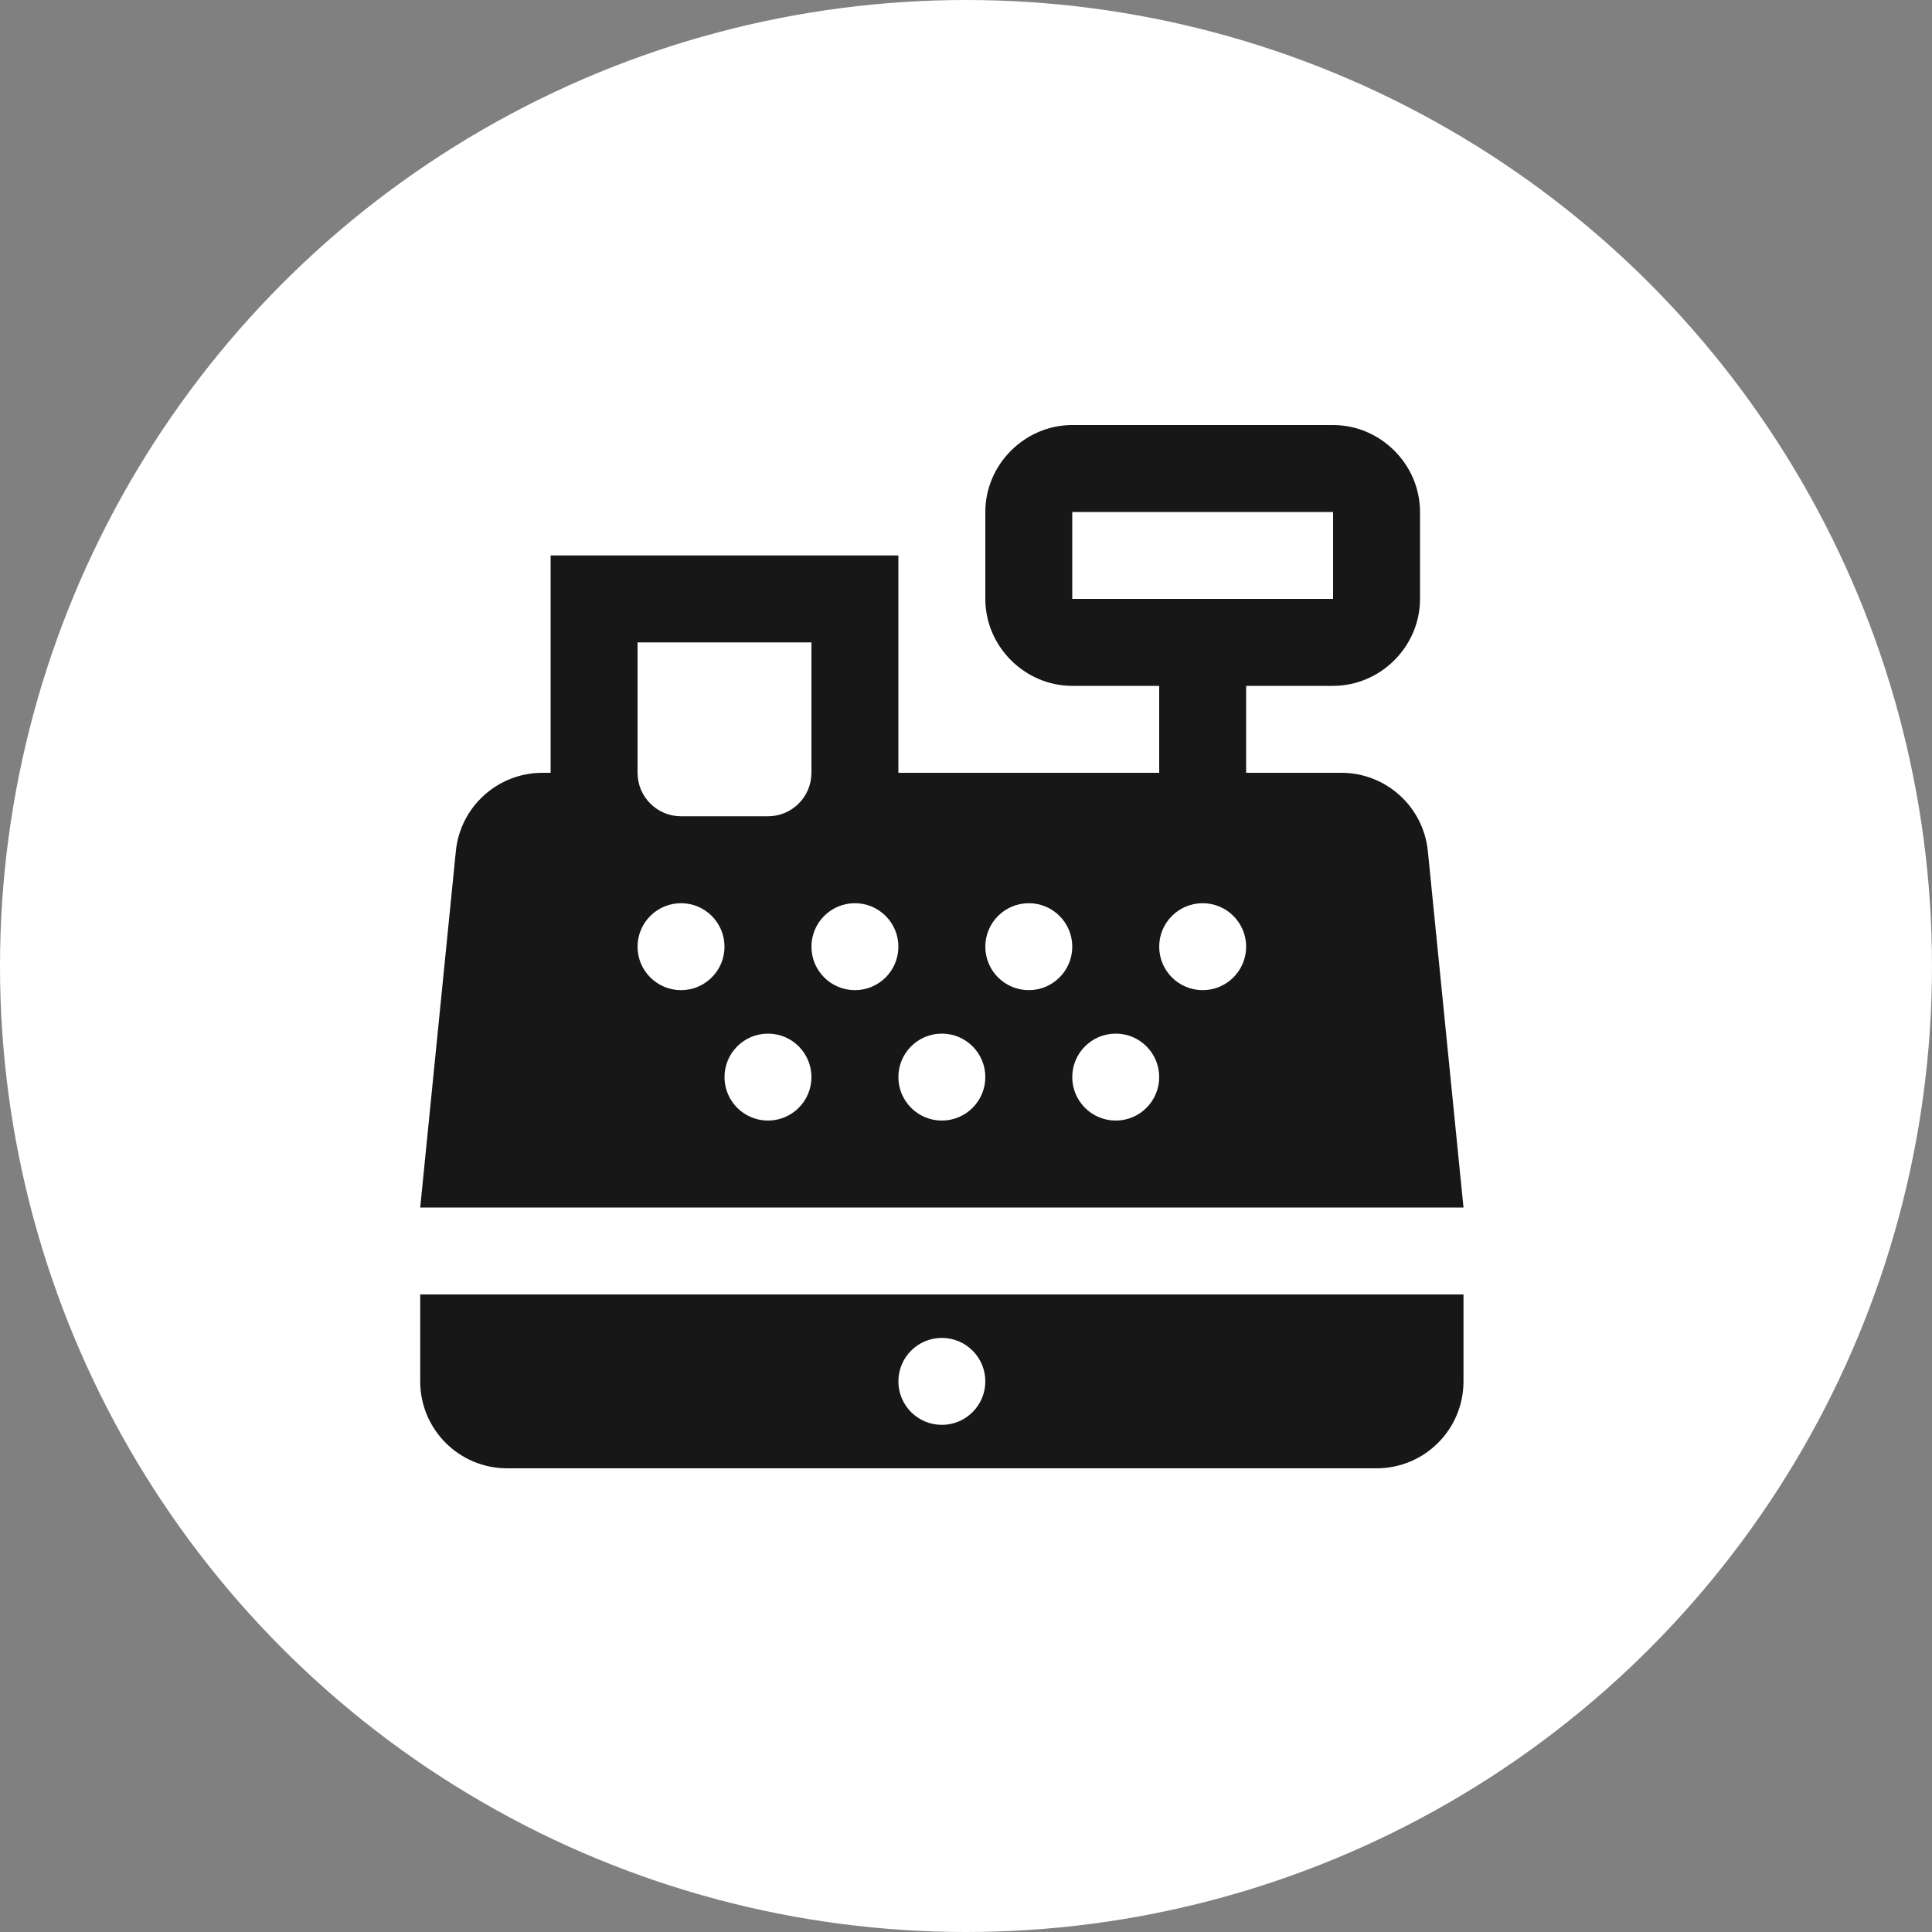
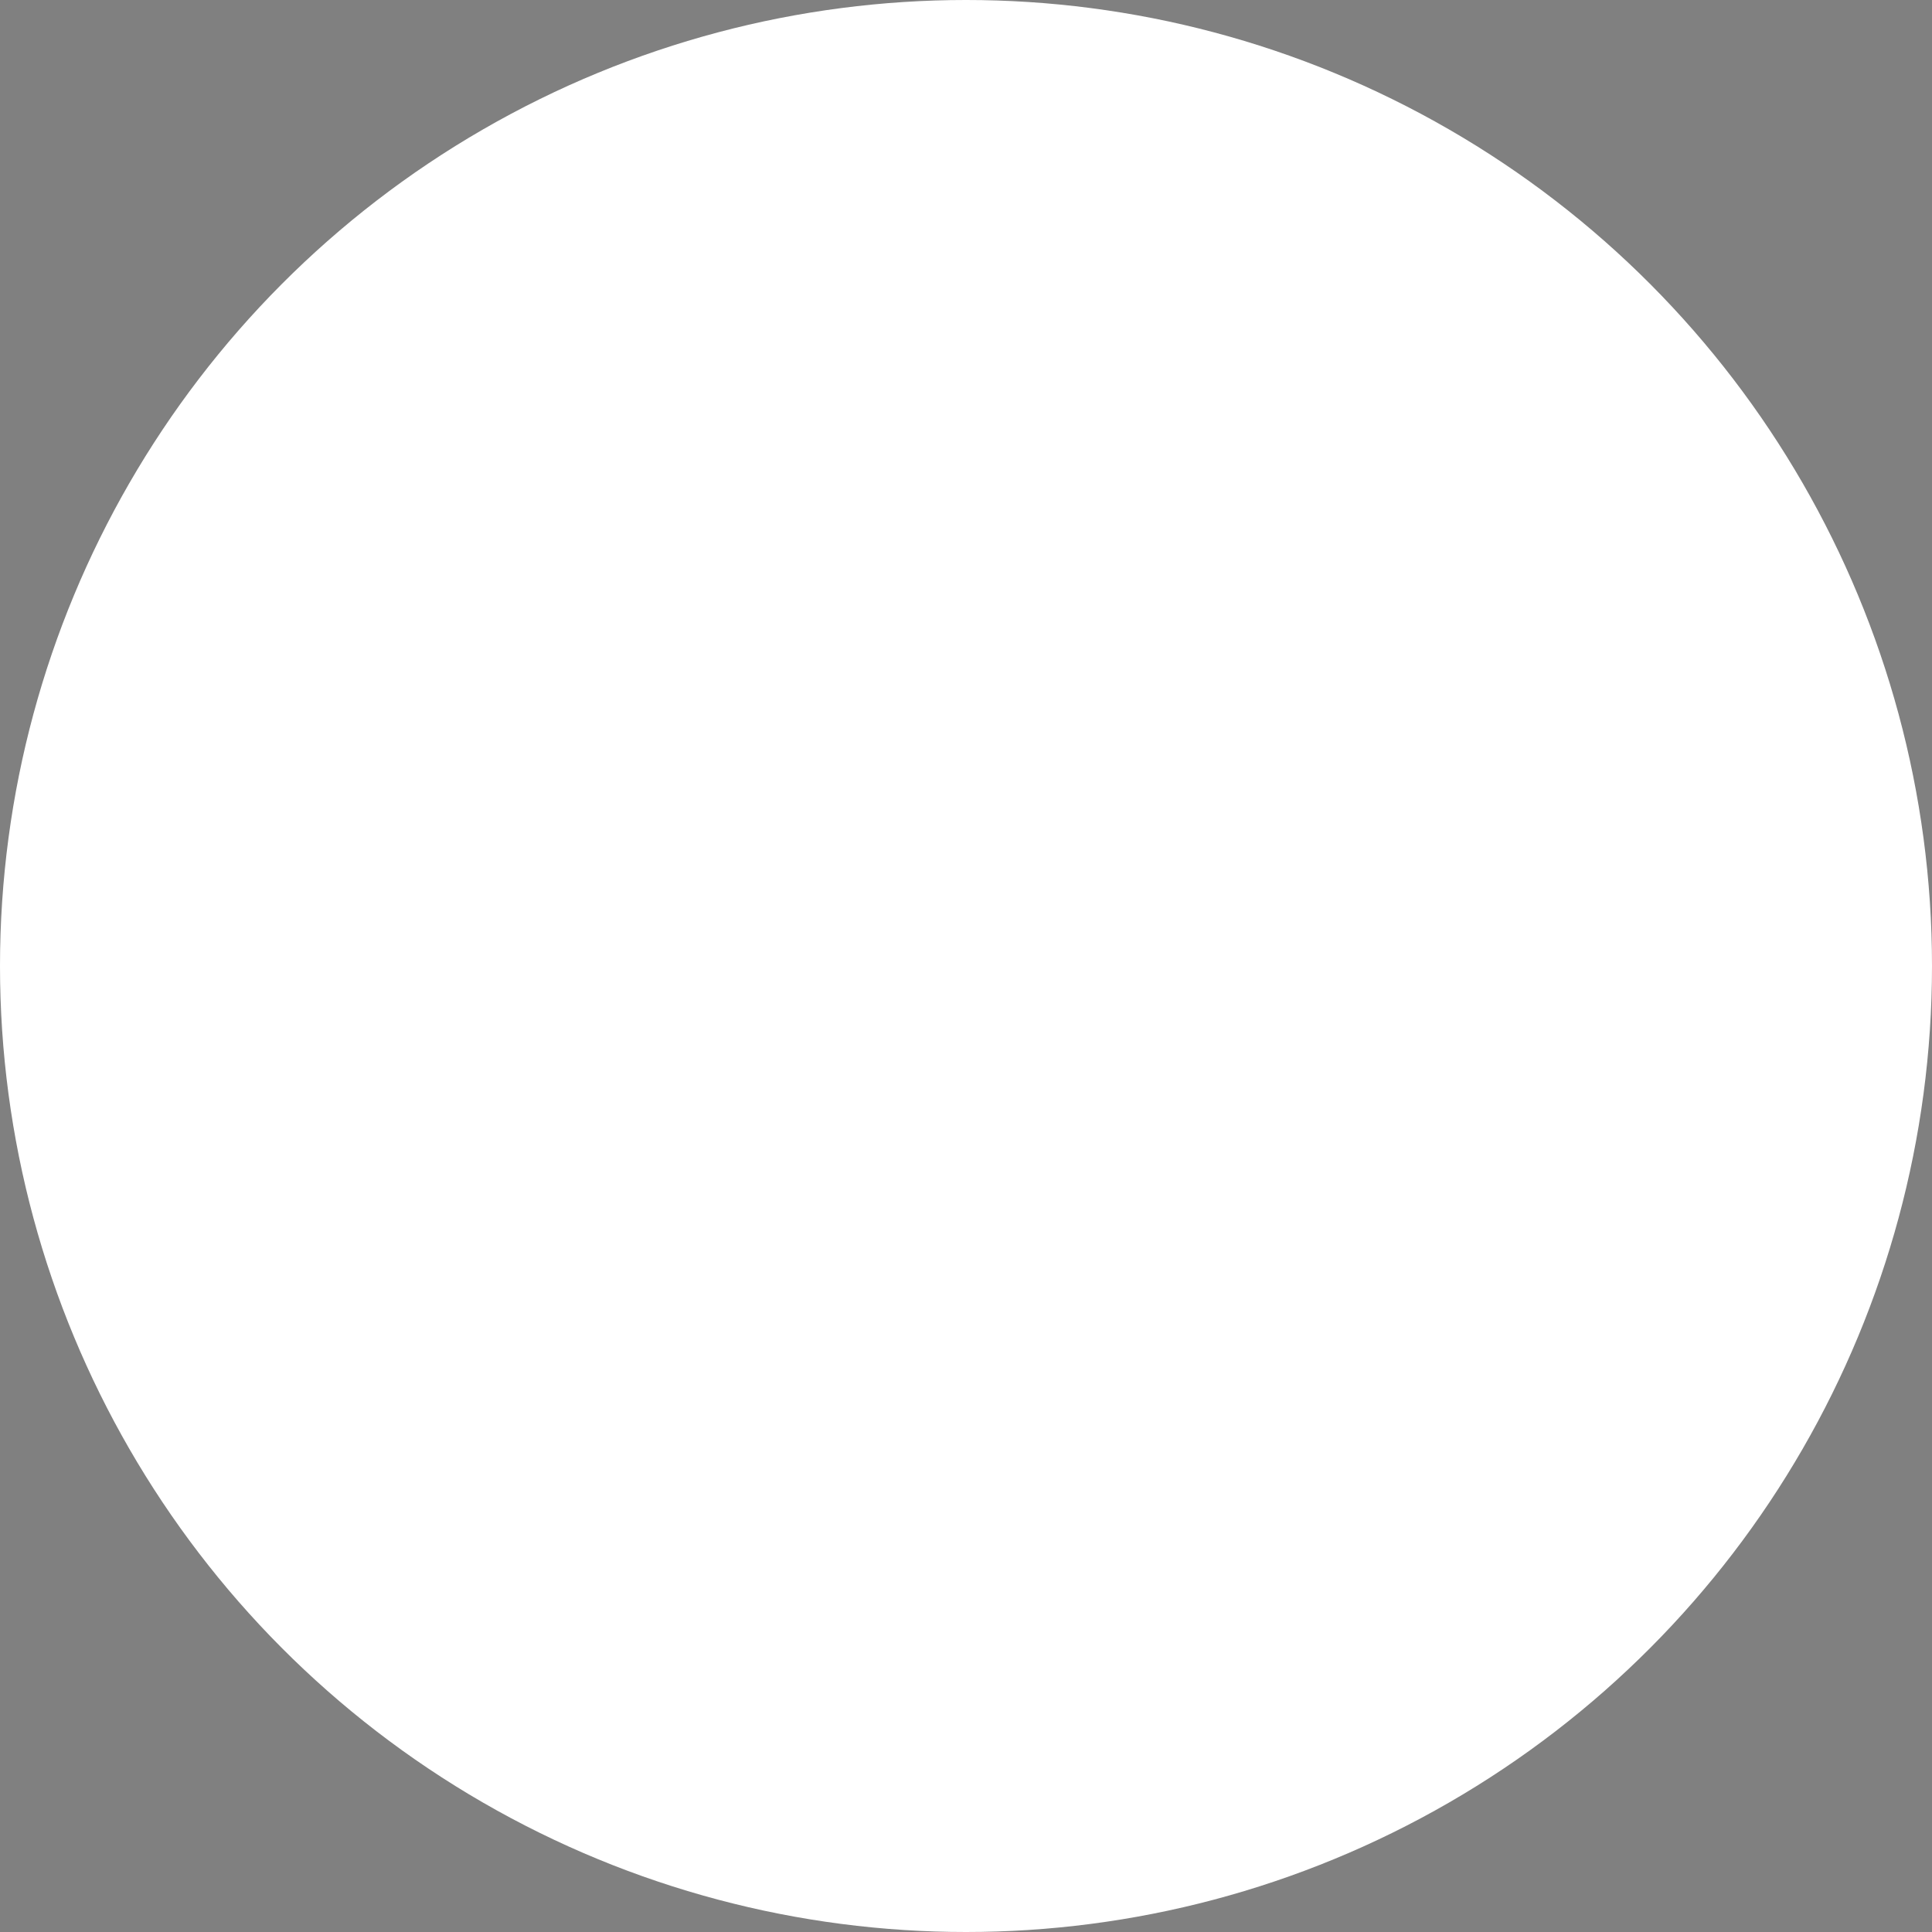
<svg xmlns="http://www.w3.org/2000/svg" width="40" height="40" viewBox="0 0 40 40" fill="none">
  <rect x="0" y="0" width="40" height="40" fill="#808080" stroke="none" />
  <circle cx="20" cy="20" r="20" fill="white" />
-   <path d="M22.2 8.8C21.216 8.8 20.4 9.616 20.4 10.6V12.4C20.4 13.384 21.216 14.2 22.2 14.2H24V16H18.6V11.5H11.4V16H11.23C10.305 16 9.53 16.701 9.438 17.621L8.7 25H30.3L29.562 17.621C29.47 16.701 28.696 16 27.771 16H25.8V14.2H27.6C28.584 14.2 29.4 13.384 29.4 12.4V10.6C29.4 9.616 28.584 8.8 27.6 8.8H22.2ZM22.2 10.6H27.6V12.4H22.2V10.6ZM13.2 13.3H16.8V16C16.8 16.497 16.397 16.9 15.9 16.9H14.1C13.603 16.9 13.2 16.497 13.2 16V13.3ZM14.1 18.7C14.597 18.7 15 19.103 15 19.6C15 20.097 14.597 20.5 14.1 20.5C13.603 20.5 13.2 20.097 13.2 19.6C13.2 19.103 13.603 18.7 14.1 18.7ZM17.7 18.7C18.197 18.7 18.6 19.103 18.6 19.6C18.6 20.097 18.197 20.5 17.7 20.5C17.203 20.5 16.8 20.097 16.8 19.6C16.8 19.103 17.203 18.7 17.7 18.7ZM21.3 18.7C21.797 18.7 22.2 19.103 22.2 19.6C22.2 20.097 21.797 20.5 21.3 20.5C20.803 20.5 20.4 20.097 20.4 19.6C20.4 19.103 20.803 18.7 21.3 18.7ZM24.9 18.7C25.397 18.7 25.8 19.103 25.8 19.6C25.8 20.097 25.397 20.5 24.9 20.5C24.403 20.5 24 20.097 24 19.6C24 19.103 24.403 18.7 24.9 18.7ZM15.9 21.4C16.397 21.4 16.8 21.803 16.8 22.3C16.8 22.797 16.397 23.2 15.9 23.2C15.403 23.2 15 22.797 15 22.3C15 21.803 15.403 21.4 15.9 21.4ZM19.5 21.4C19.997 21.4 20.4 21.803 20.4 22.3C20.4 22.797 19.997 23.2 19.5 23.2C19.003 23.2 18.6 22.797 18.6 22.3C18.6 21.803 19.003 21.4 19.5 21.4ZM23.1 21.4C23.597 21.4 24 21.803 24 22.3C24 22.797 23.597 23.2 23.1 23.2C22.603 23.2 22.2 22.797 22.2 22.3C22.2 21.803 22.603 21.4 23.1 21.4ZM8.7 26.8V28.6C8.7 29.595 9.506 30.4 10.5 30.4H28.5C29.495 30.4 30.3 29.595 30.3 28.6V26.8H8.7ZM19.5 27.7C19.997 27.7 20.4 28.103 20.4 28.6C20.4 29.097 19.997 29.5 19.5 29.5C19.003 29.5 18.6 29.097 18.6 28.6C18.6 28.103 19.003 27.7 19.5 27.7Z" fill="#171717" />
</svg>